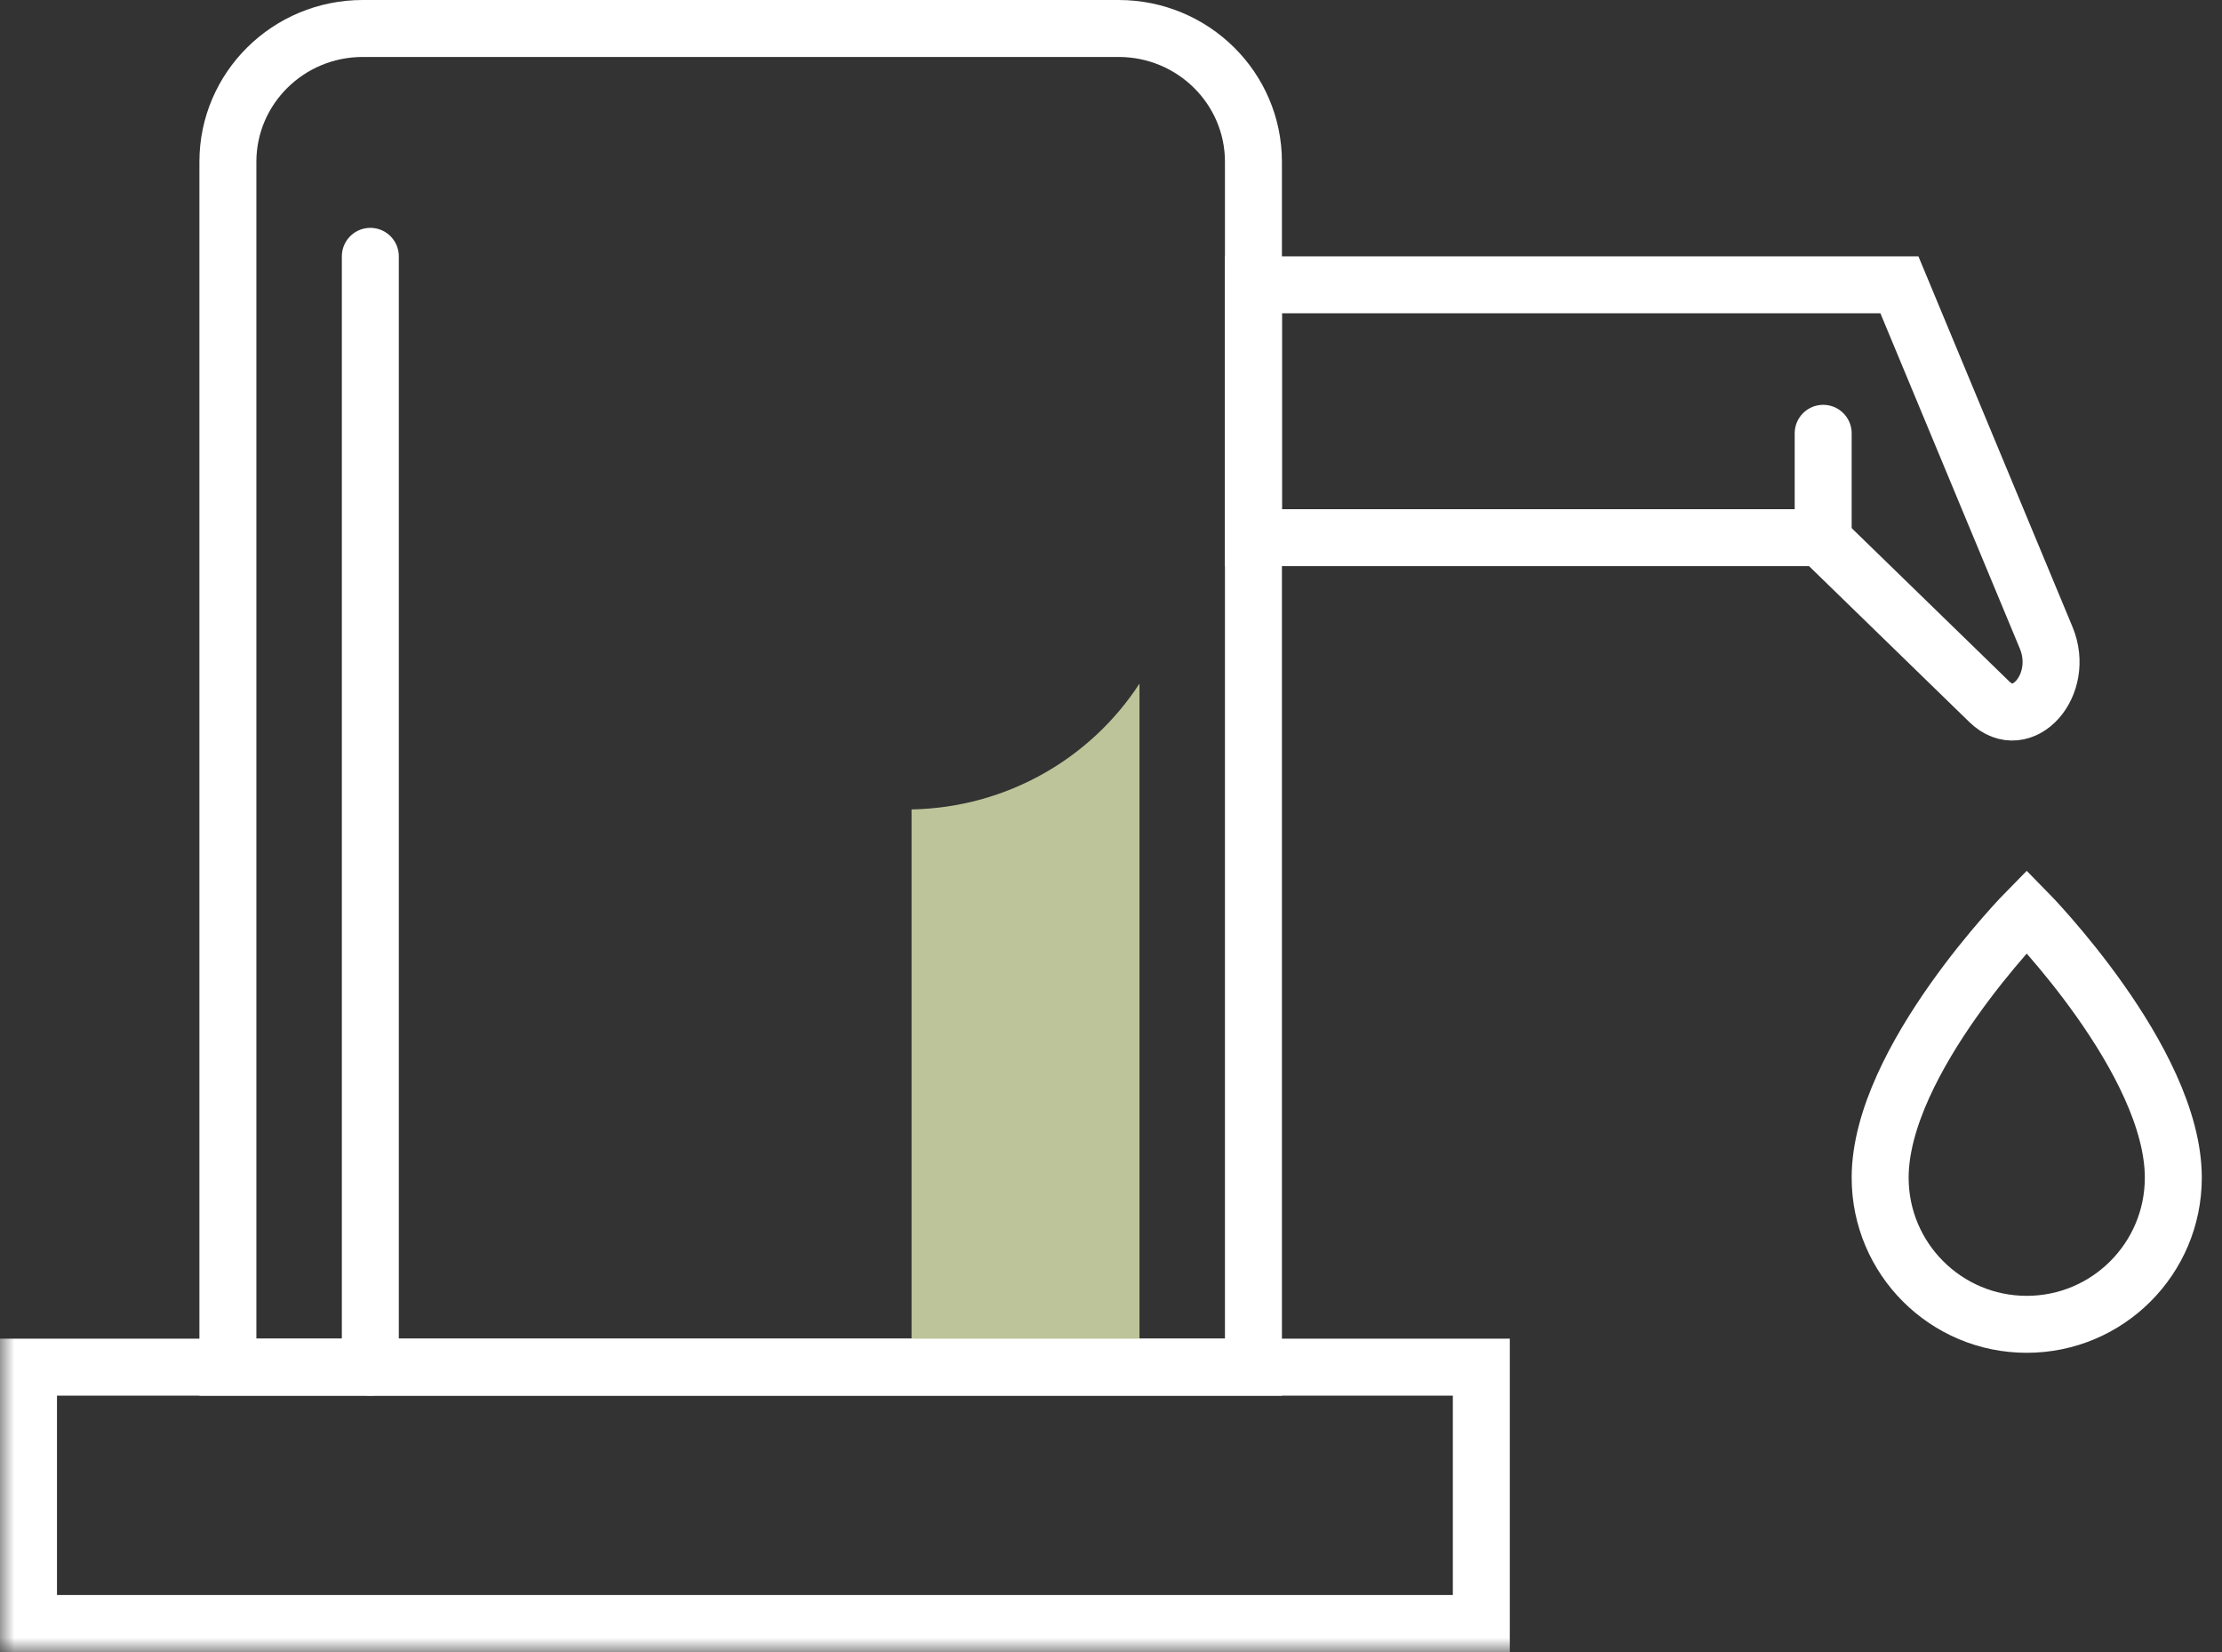
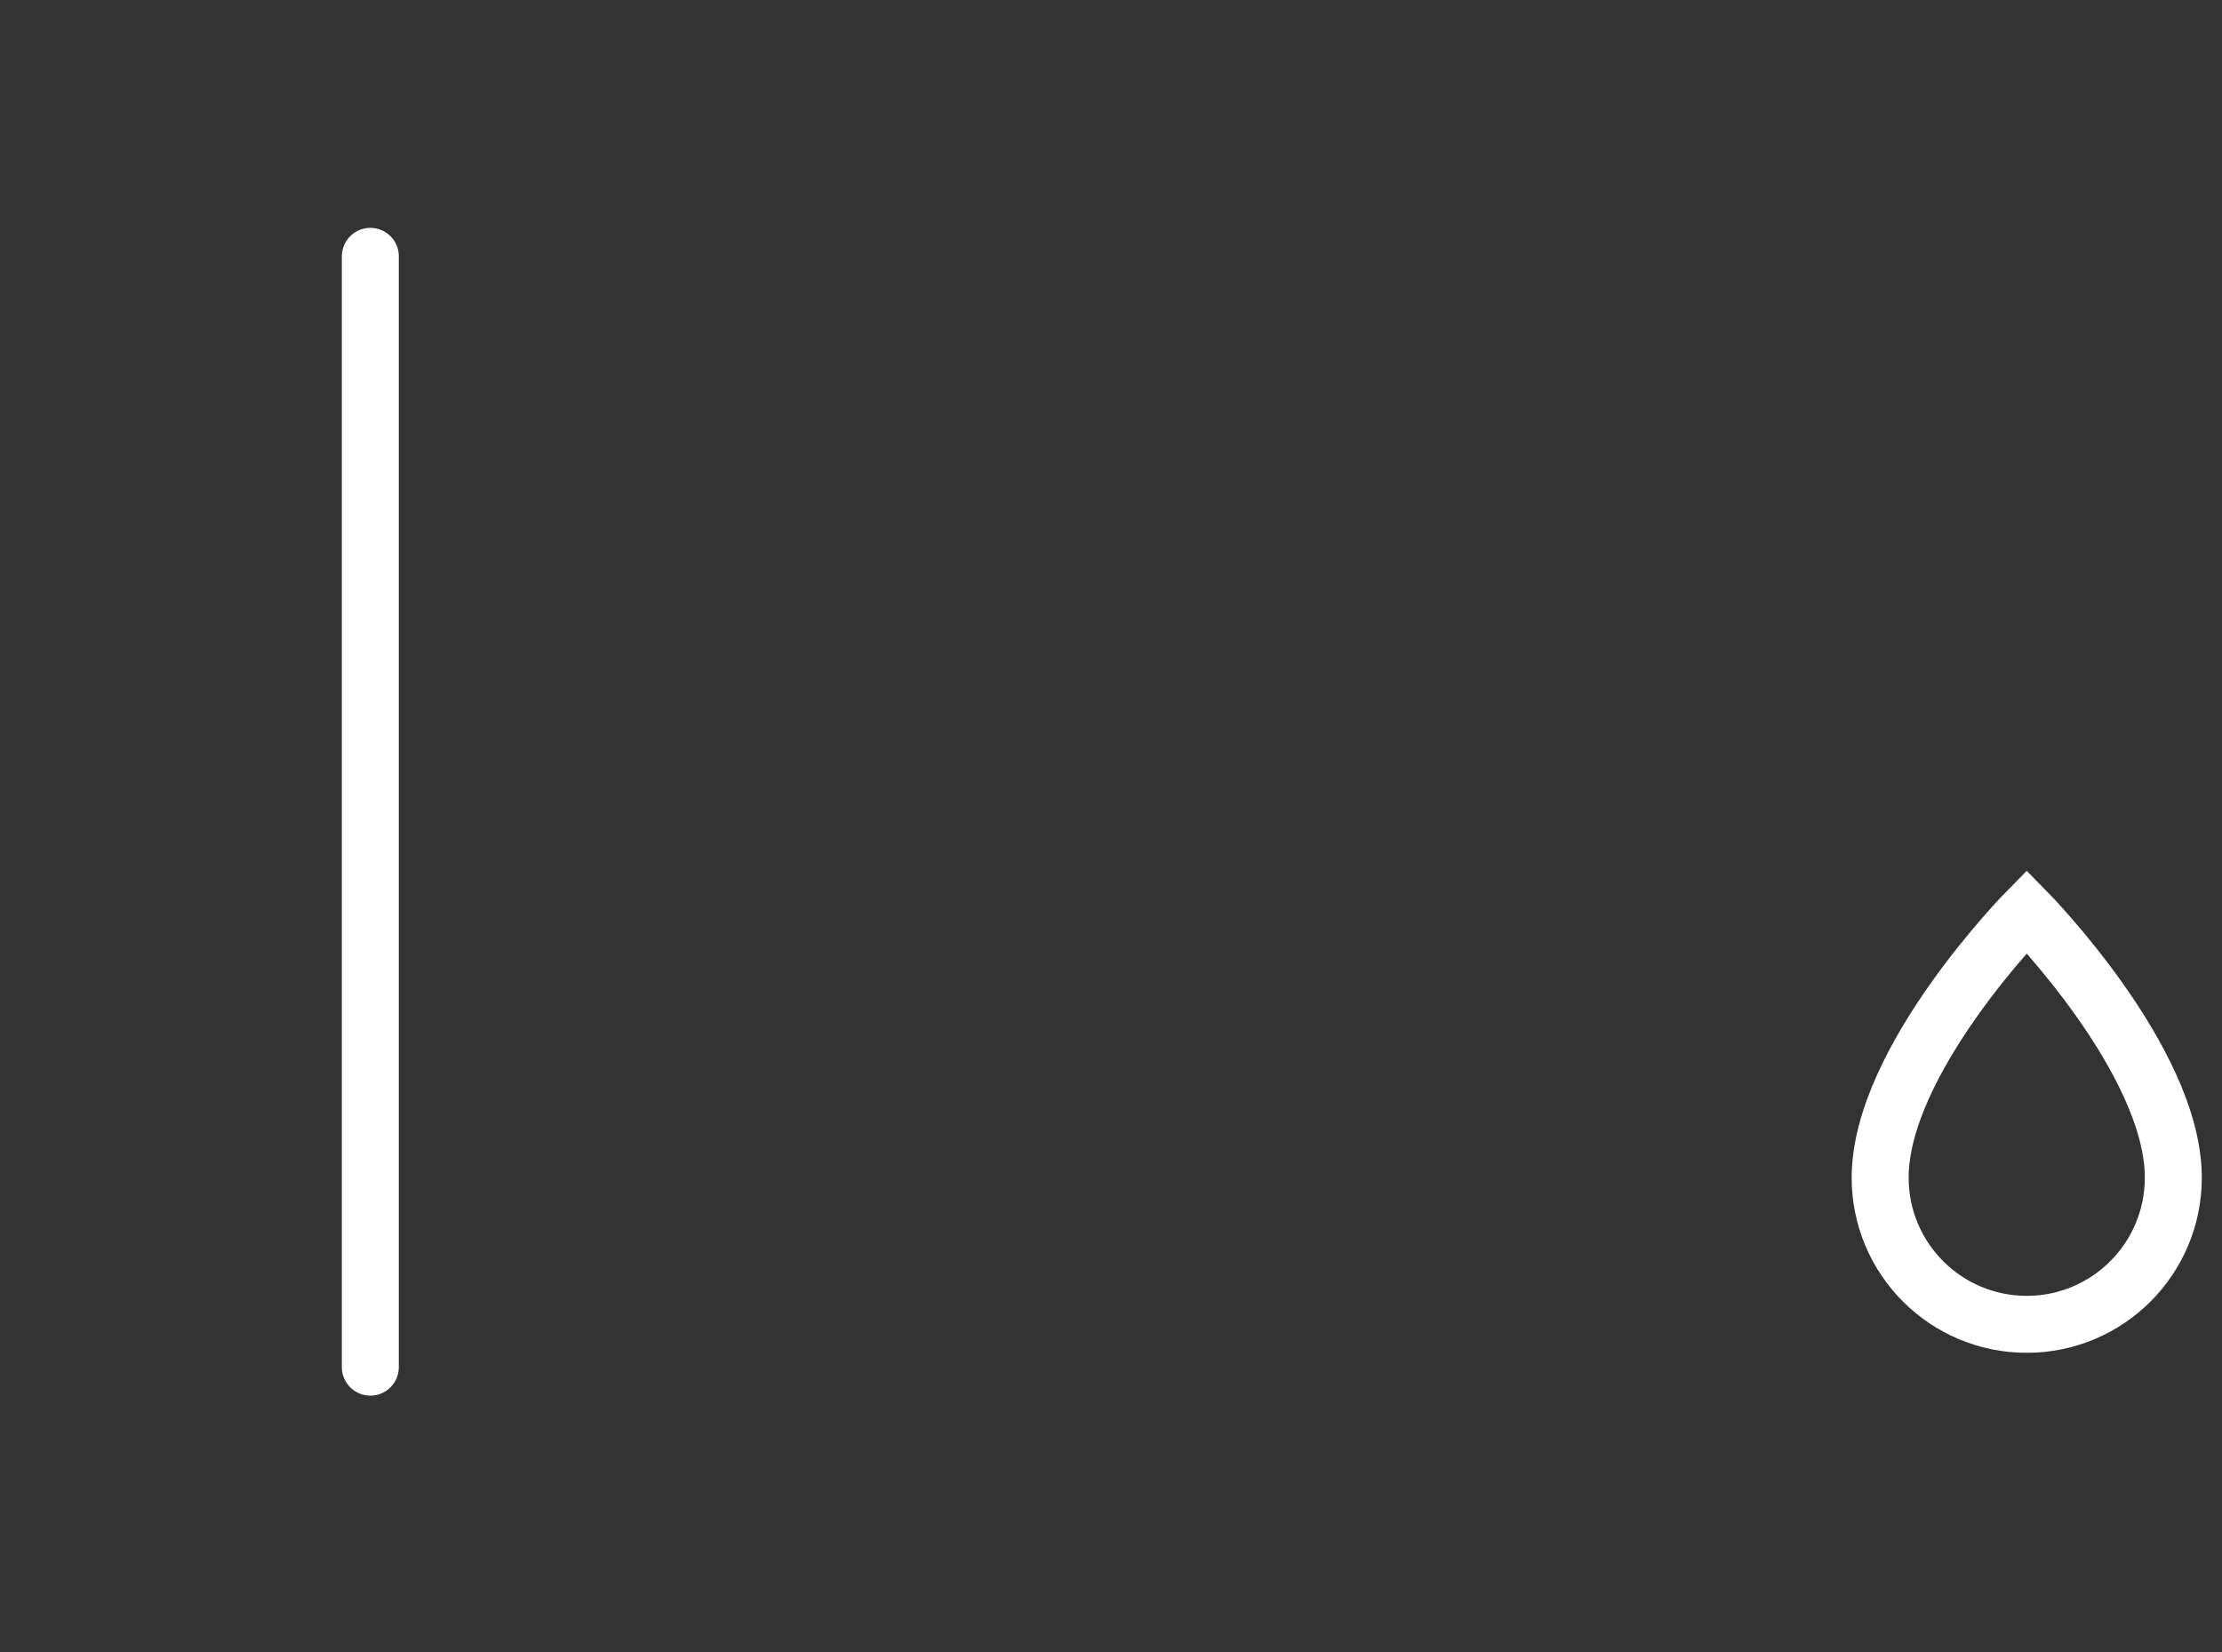
<svg xmlns="http://www.w3.org/2000/svg" xmlns:xlink="http://www.w3.org/1999/xlink" width="78px" height="58px" viewBox="0 0 78 58" version="1.1">
  <rect x="0" y="0" width="78" height="58" fill="#333333" stroke="none" />
  <title>Group 9</title>
  <desc>Created with Sketch.</desc>
  <defs>
    <polygon id="path-1" points="0 58 82 58 82 0 0 0" />
  </defs>
  <g id="Page-1" stroke="none" stroke-width="1" fill="none" fill-rule="evenodd">
    <g id="CBD_DESKTOP_KARTAOLEJEK" transform="translate(-605, -795)">
      <g id="IKONY" transform="translate(251, 767)">
        <g id="Group-9" transform="translate(354, 28)">
-           <path d="M44,48 L8,48 L8,5.681 C8,3.096 10.12,1 12.734,1 L39.266,1 C41.88,1 44,3.096 44,5.681 L44,48 Z" id="Stroke-1" stroke="#FFFFFF" stroke-width="2" stroke-linecap="round" />
          <mask id="mask-2" fill="white">
            <use xlink:href="#path-1" />
          </mask>
          <g id="Clip-4" />
-           <path d="M32,28.419 L32,48 L40,48 L40,24 C38.303,26.611 35.362,28.353 32,28.419" id="Fill-8" fill="#bec499" mask="url(#mask-2)" />
-           <polygon id="Stroke-3" stroke="#FFFFFF" stroke-width="2" stroke-linecap="round" mask="url(#mask-2)" points="1 57 52 57 52 48 1 48" />
-           <path d="M69.831,24.637 L63.91,18.877 L44,18.877 L44,10 L66.676,10 L71.827,22.389 C72.518,24.048 70.992,25.766 69.831,24.637 Z" id="Stroke-5" stroke="#FFFFFF" stroke-width="2" stroke-linecap="round" mask="url(#mask-2)" />
          <line x1="13" y1="48" x2="13" y2="9" id="Stroke-6" stroke="#FFFFFF" stroke-width="2" stroke-linecap="round" mask="url(#mask-2)" />
-           <line x1="64" y1="15.213" x2="64" y2="19" id="Stroke-7" stroke="#FFFFFF" stroke-width="2" stroke-linecap="round" mask="url(#mask-2)" />
          <path d="M76.291,41.348 C76.291,37.224 71.145,32 71.145,32 C71.145,32 66,37.224 66,41.348 C66,44.192 68.304,46.496 71.145,46.496 C73.987,46.496 76.291,44.192 76.291,41.348 Z" id="Stroke-1" stroke="#FFFFFF" stroke-width="2" stroke-linecap="round" mask="url(#mask-2)" />
        </g>
      </g>
    </g>
  </g>
</svg>